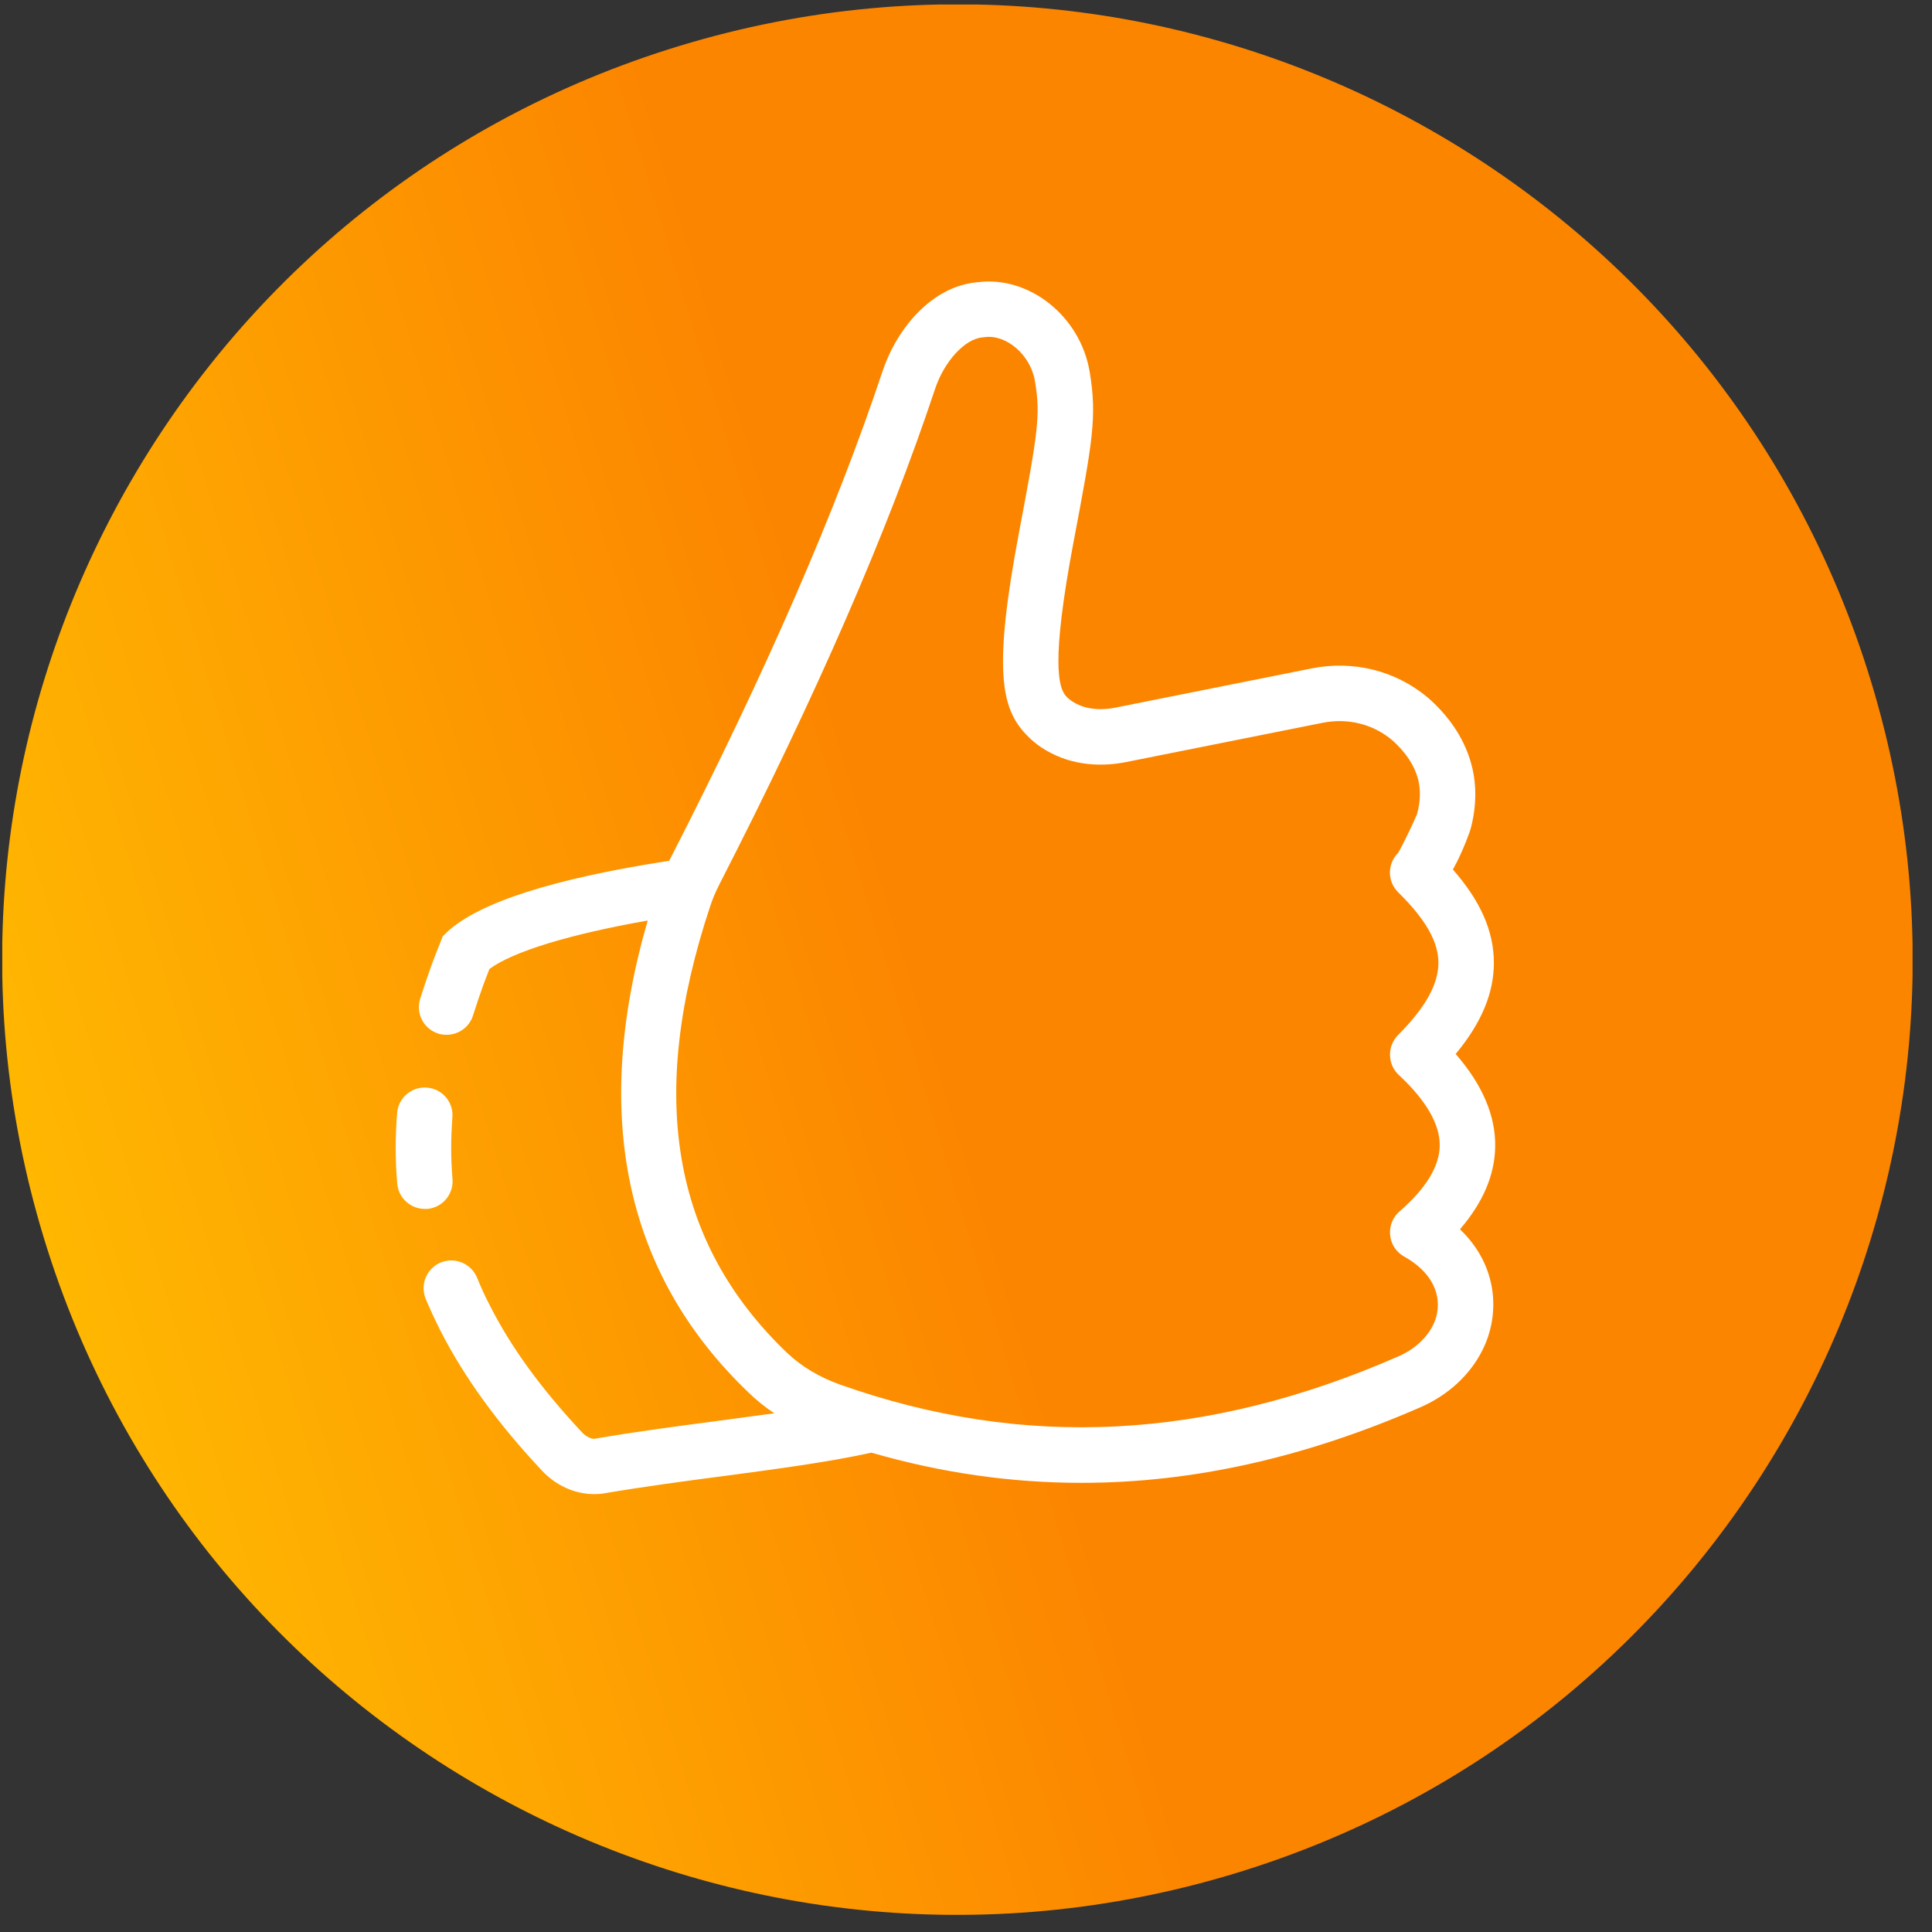
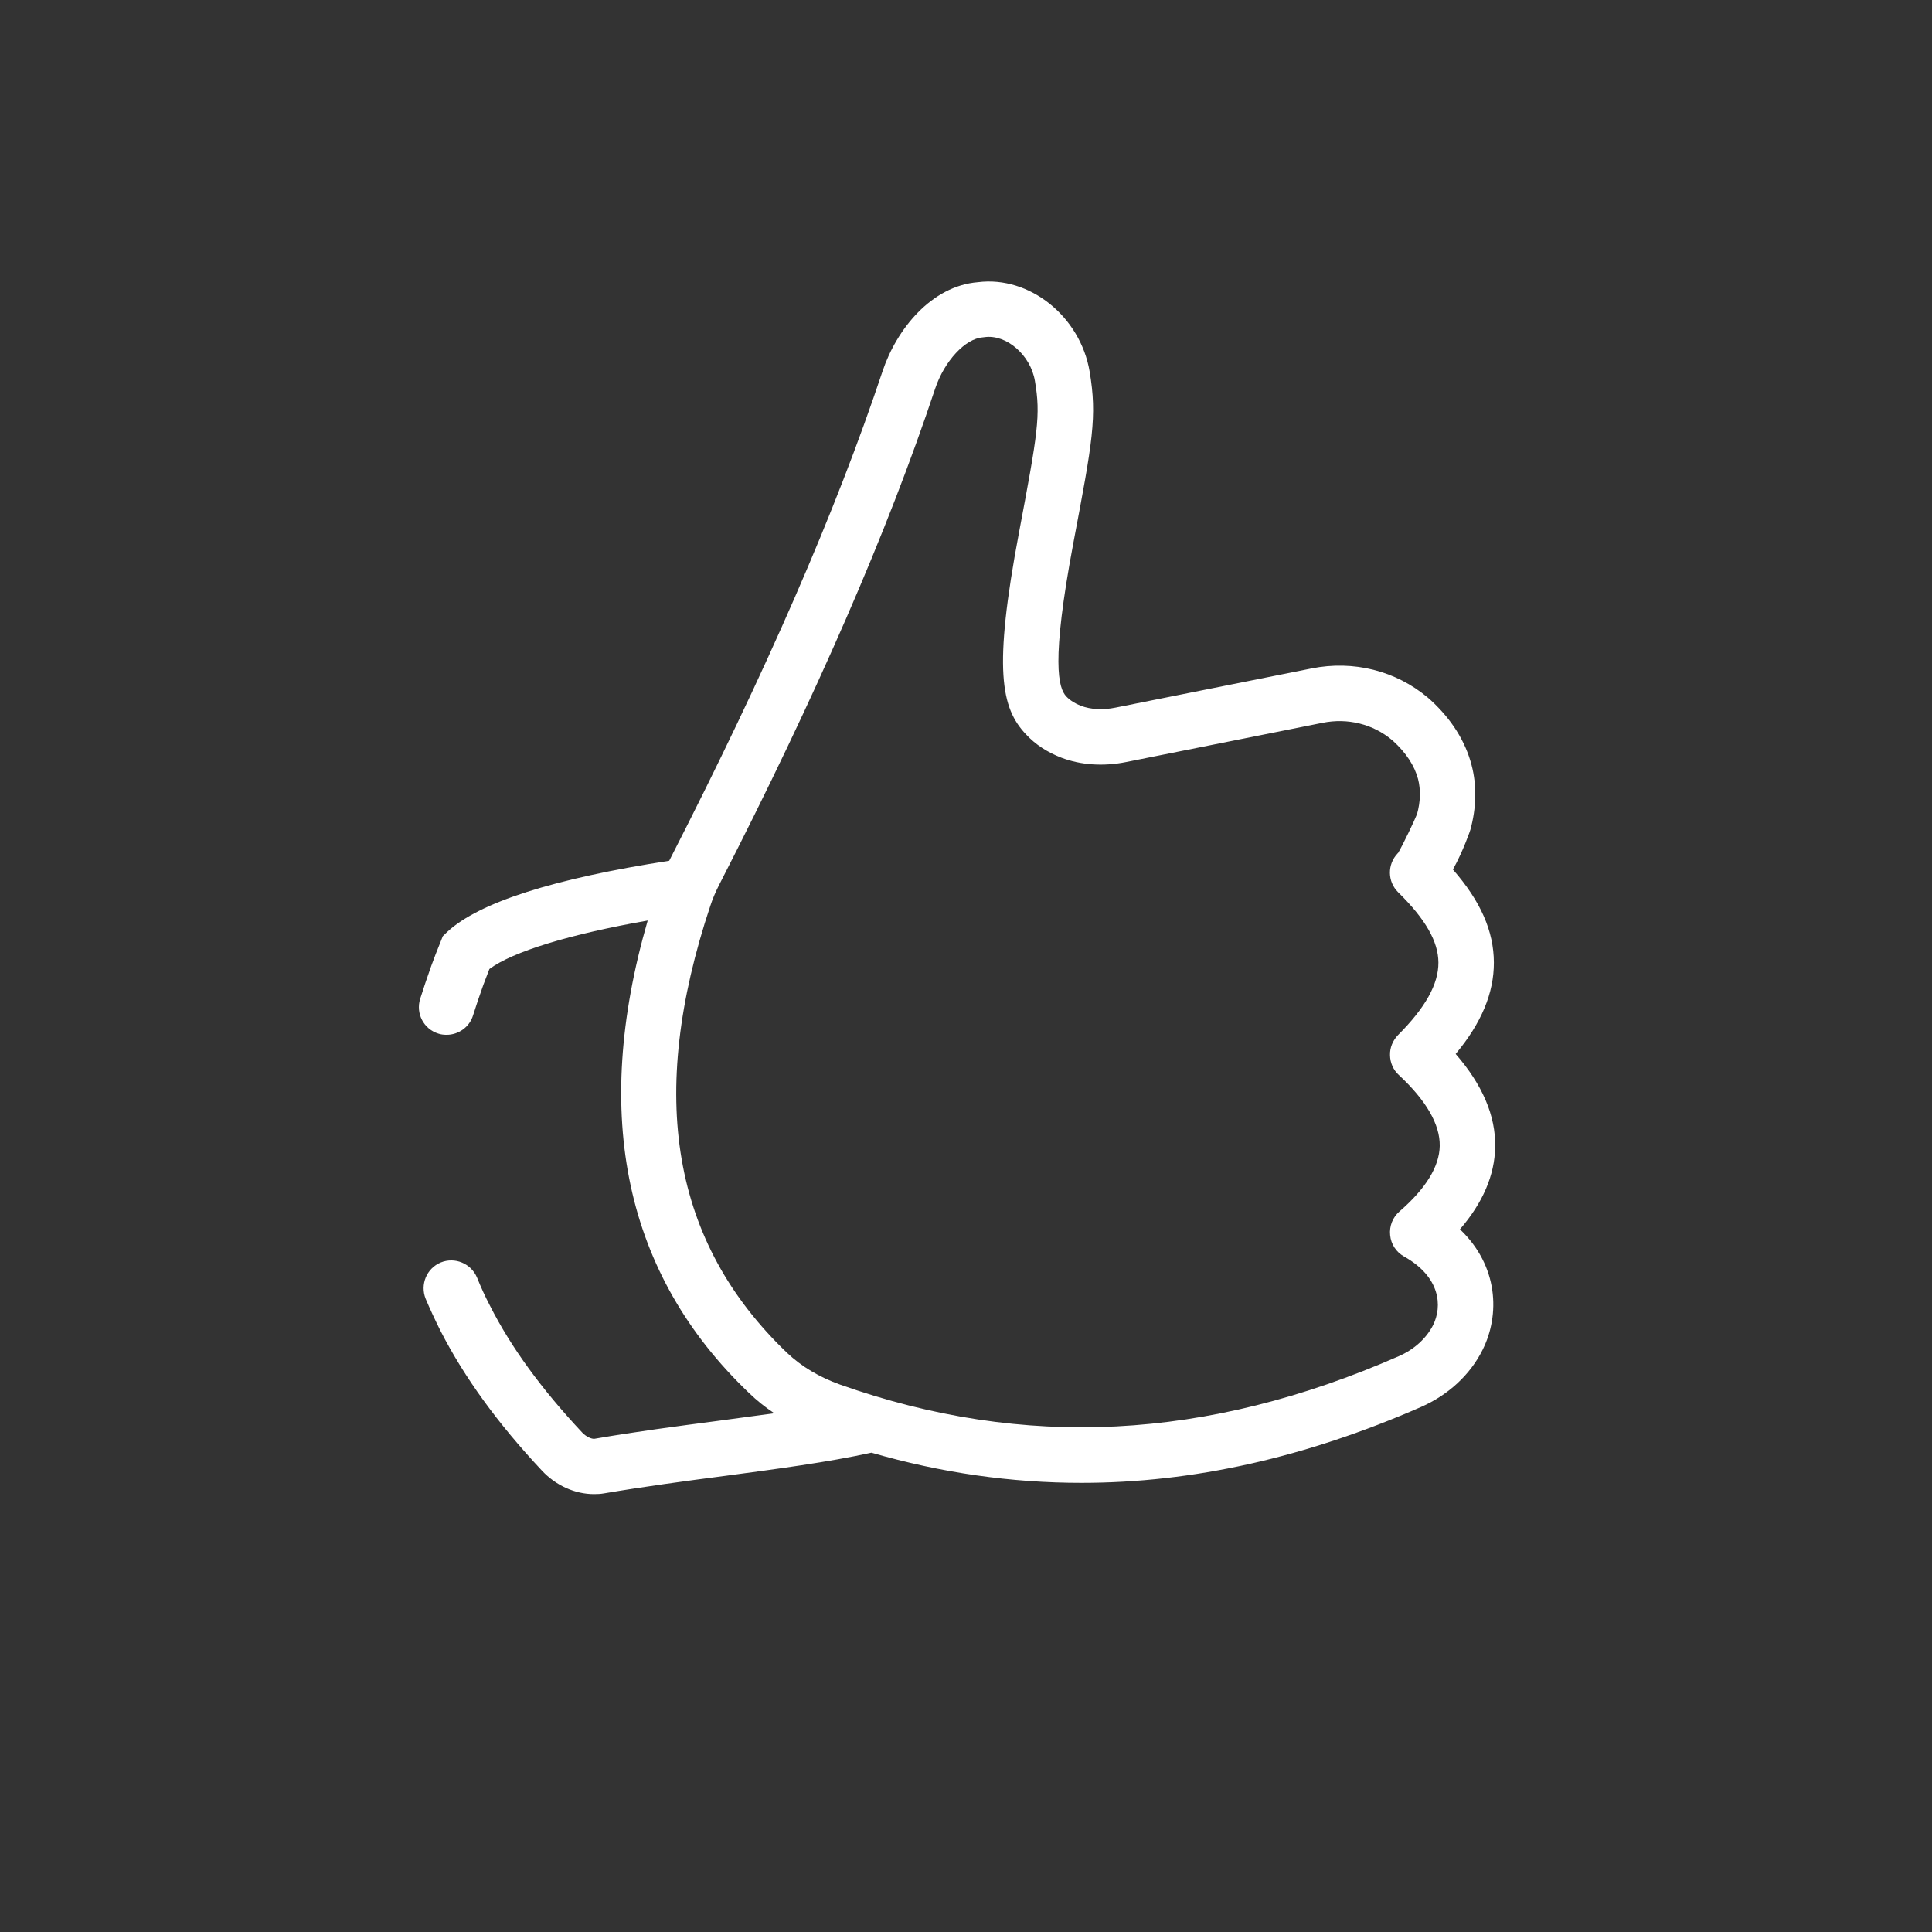
<svg xmlns="http://www.w3.org/2000/svg" width="89" height="89" viewBox="0 0 89 89" fill="none">
  <rect x="0" y="0" width="89" height="89" fill="#333333" stroke="none" />
  <g clip-path="url(#clip0_983_6844)">
-     <path d="M56.894 86.3C80.142 79.237 93.263 54.665 86.199 31.417C79.136 8.168 54.563 -4.952 31.315 2.111C8.067 9.175 -5.053 33.747 2.01 56.995C9.073 80.243 33.646 93.364 56.894 86.3Z" fill="url(#paint0_linear_983_6844)" />
    <path d="M68.877 52.834C68.905 51.399 68.287 49.965 67.057 48.552C68.243 47.129 68.822 45.744 68.817 44.337C68.811 42.897 68.21 41.518 66.93 40.056C67.41 39.195 67.73 38.246 67.735 38.224C68.011 37.22 68.039 36.188 67.79 35.245C67.504 34.147 66.869 33.137 65.915 32.26C65.876 32.221 65.821 32.177 65.771 32.133C64.298 30.897 62.35 30.406 60.419 30.792L51.393 32.596C50.803 32.718 50.251 32.684 49.793 32.514C49.512 32.403 49.297 32.265 49.12 32.083C48.761 31.697 48.403 30.549 49.446 25.01C50.334 20.315 50.544 19.2 50.196 17.12C49.766 14.571 47.421 12.701 45.054 12.999C42.902 13.17 41.297 15.178 40.657 17.098C38.505 23.553 35.305 30.908 30.864 39.581C30.853 39.609 30.836 39.631 30.825 39.653C25.501 40.475 22.064 41.573 20.602 42.93L20.397 43.129L20.293 43.394C20.138 43.769 19.995 44.144 19.862 44.508C19.675 45.027 19.509 45.534 19.355 46.014C19.145 46.693 19.52 47.404 20.193 47.614C20.326 47.658 20.453 47.669 20.574 47.669C21.12 47.669 21.628 47.316 21.793 46.77C21.931 46.329 22.091 45.86 22.262 45.38C22.356 45.131 22.45 44.889 22.544 44.64C23.614 43.84 26.251 43.035 29.837 42.406C27.233 51.404 28.795 58.715 34.494 64.16C34.853 64.508 35.244 64.822 35.669 65.104C34.819 65.22 33.948 65.335 33.054 65.457C31.206 65.7 29.297 65.948 27.388 66.279C27.266 66.296 27.013 66.196 26.825 65.998C24.949 63.995 23.553 62.086 22.571 60.149C22.345 59.719 22.146 59.278 21.975 58.853C21.7 58.202 20.955 57.893 20.304 58.158C19.653 58.428 19.344 59.173 19.608 59.829C19.813 60.315 20.044 60.811 20.293 61.308C21.396 63.46 22.919 65.562 24.96 67.741C25.606 68.436 26.494 68.828 27.36 68.828C27.515 68.828 27.664 68.822 27.818 68.795C29.677 68.48 31.564 68.227 33.391 67.989C35.824 67.664 38.13 67.36 40.144 66.919C43.366 67.851 46.582 68.309 49.821 68.309C54.957 68.309 60.133 67.145 65.457 64.817C66.715 64.265 67.724 63.333 68.293 62.191C69.109 60.569 69.026 58.318 67.255 56.629C68.309 55.404 68.855 54.141 68.877 52.834ZM64.679 57.882C66.362 58.825 66.45 60.177 66.014 61.049C65.705 61.656 65.142 62.169 64.43 62.478C55.586 66.356 47.173 66.781 38.704 63.785C37.744 63.443 36.916 62.947 36.254 62.318C30.952 57.242 29.793 50.5 32.728 41.711C32.828 41.402 32.966 41.082 33.137 40.745C37.639 31.962 40.888 24.486 43.079 17.904C43.504 16.635 44.464 15.598 45.269 15.542C45.297 15.537 45.33 15.537 45.357 15.531C46.361 15.393 47.476 16.354 47.675 17.551C47.945 19.129 47.807 19.94 46.941 24.535C45.749 30.847 46.113 32.618 47.266 33.832C47.702 34.301 48.248 34.654 48.888 34.902C49.788 35.245 50.831 35.316 51.895 35.101L60.927 33.297C62.08 33.065 63.25 33.352 64.133 34.097L64.177 34.136C64.778 34.682 65.159 35.272 65.324 35.885C65.451 36.381 65.435 36.938 65.28 37.495C65.164 37.794 64.635 38.902 64.408 39.289C64.397 39.3 64.386 39.305 64.381 39.316C63.901 39.824 63.912 40.613 64.408 41.104C65.672 42.345 66.257 43.377 66.262 44.342C66.268 45.336 65.655 46.428 64.403 47.68C64.16 47.929 64.022 48.265 64.033 48.607C64.039 48.955 64.182 49.286 64.436 49.518C65.705 50.698 66.34 51.802 66.323 52.789C66.306 53.738 65.683 54.754 64.469 55.807C64.155 56.078 63.995 56.486 64.039 56.9C64.077 57.313 64.315 57.678 64.679 57.882Z" fill="white" />
-     <path d="M20.844 54.307C20.905 55.007 20.392 55.625 19.686 55.691H19.575C18.919 55.691 18.362 55.195 18.301 54.533C18.251 53.992 18.229 53.44 18.229 52.889C18.229 52.337 18.251 51.807 18.295 51.267C18.351 50.566 18.968 50.042 19.675 50.102C20.375 50.158 20.899 50.776 20.839 51.476C20.806 51.951 20.784 52.425 20.784 52.889C20.784 53.352 20.806 53.838 20.844 54.307Z" fill="white" />
  </g>
  <defs>
    <linearGradient id="paint0_linear_983_6844" x1="86.199" y1="31.417" x2="2.01" y2="56.995" gradientUnits="userSpaceOnUse">
      <stop stop-color="#FC8500" />
      <stop offset="0.522" stop-color="#FC8500" />
      <stop offset="1" stop-color="#FFB701" />
    </linearGradient>
    <clipPath id="clip0_983_6844">
      <rect width="88" height="88" fill="white" transform="translate(0.105 0.21)" />
    </clipPath>
  </defs>
</svg>